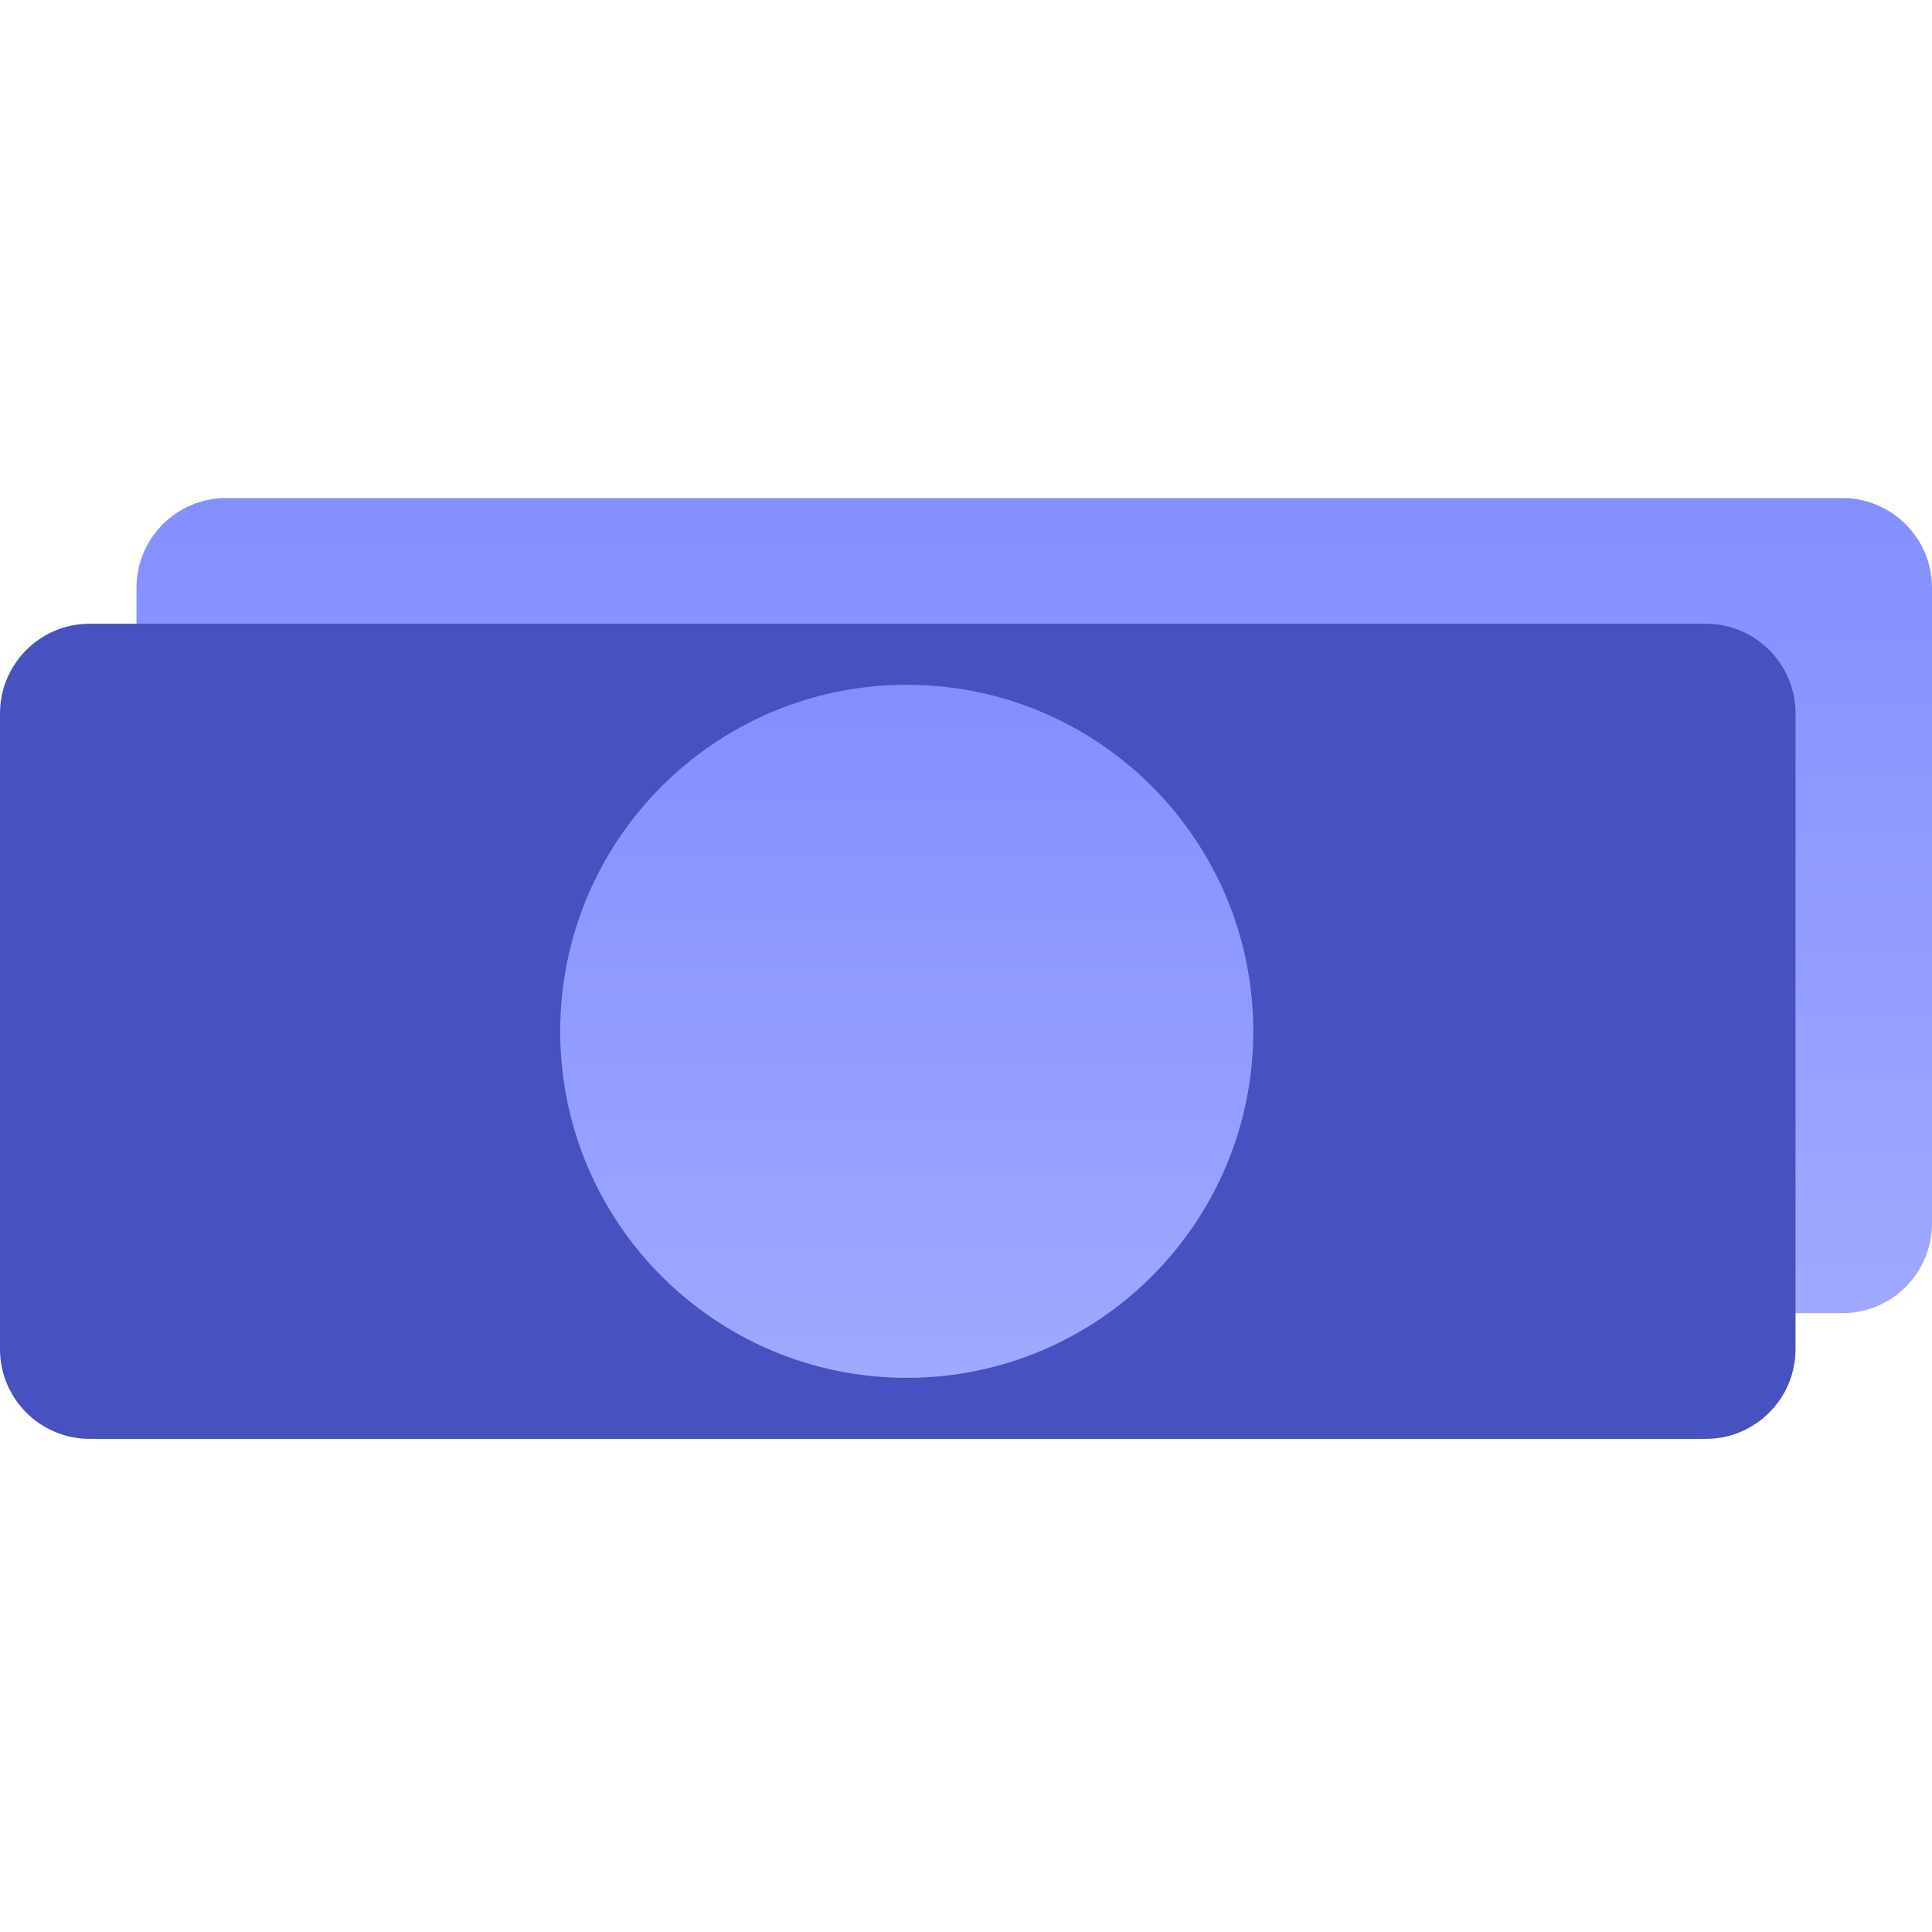
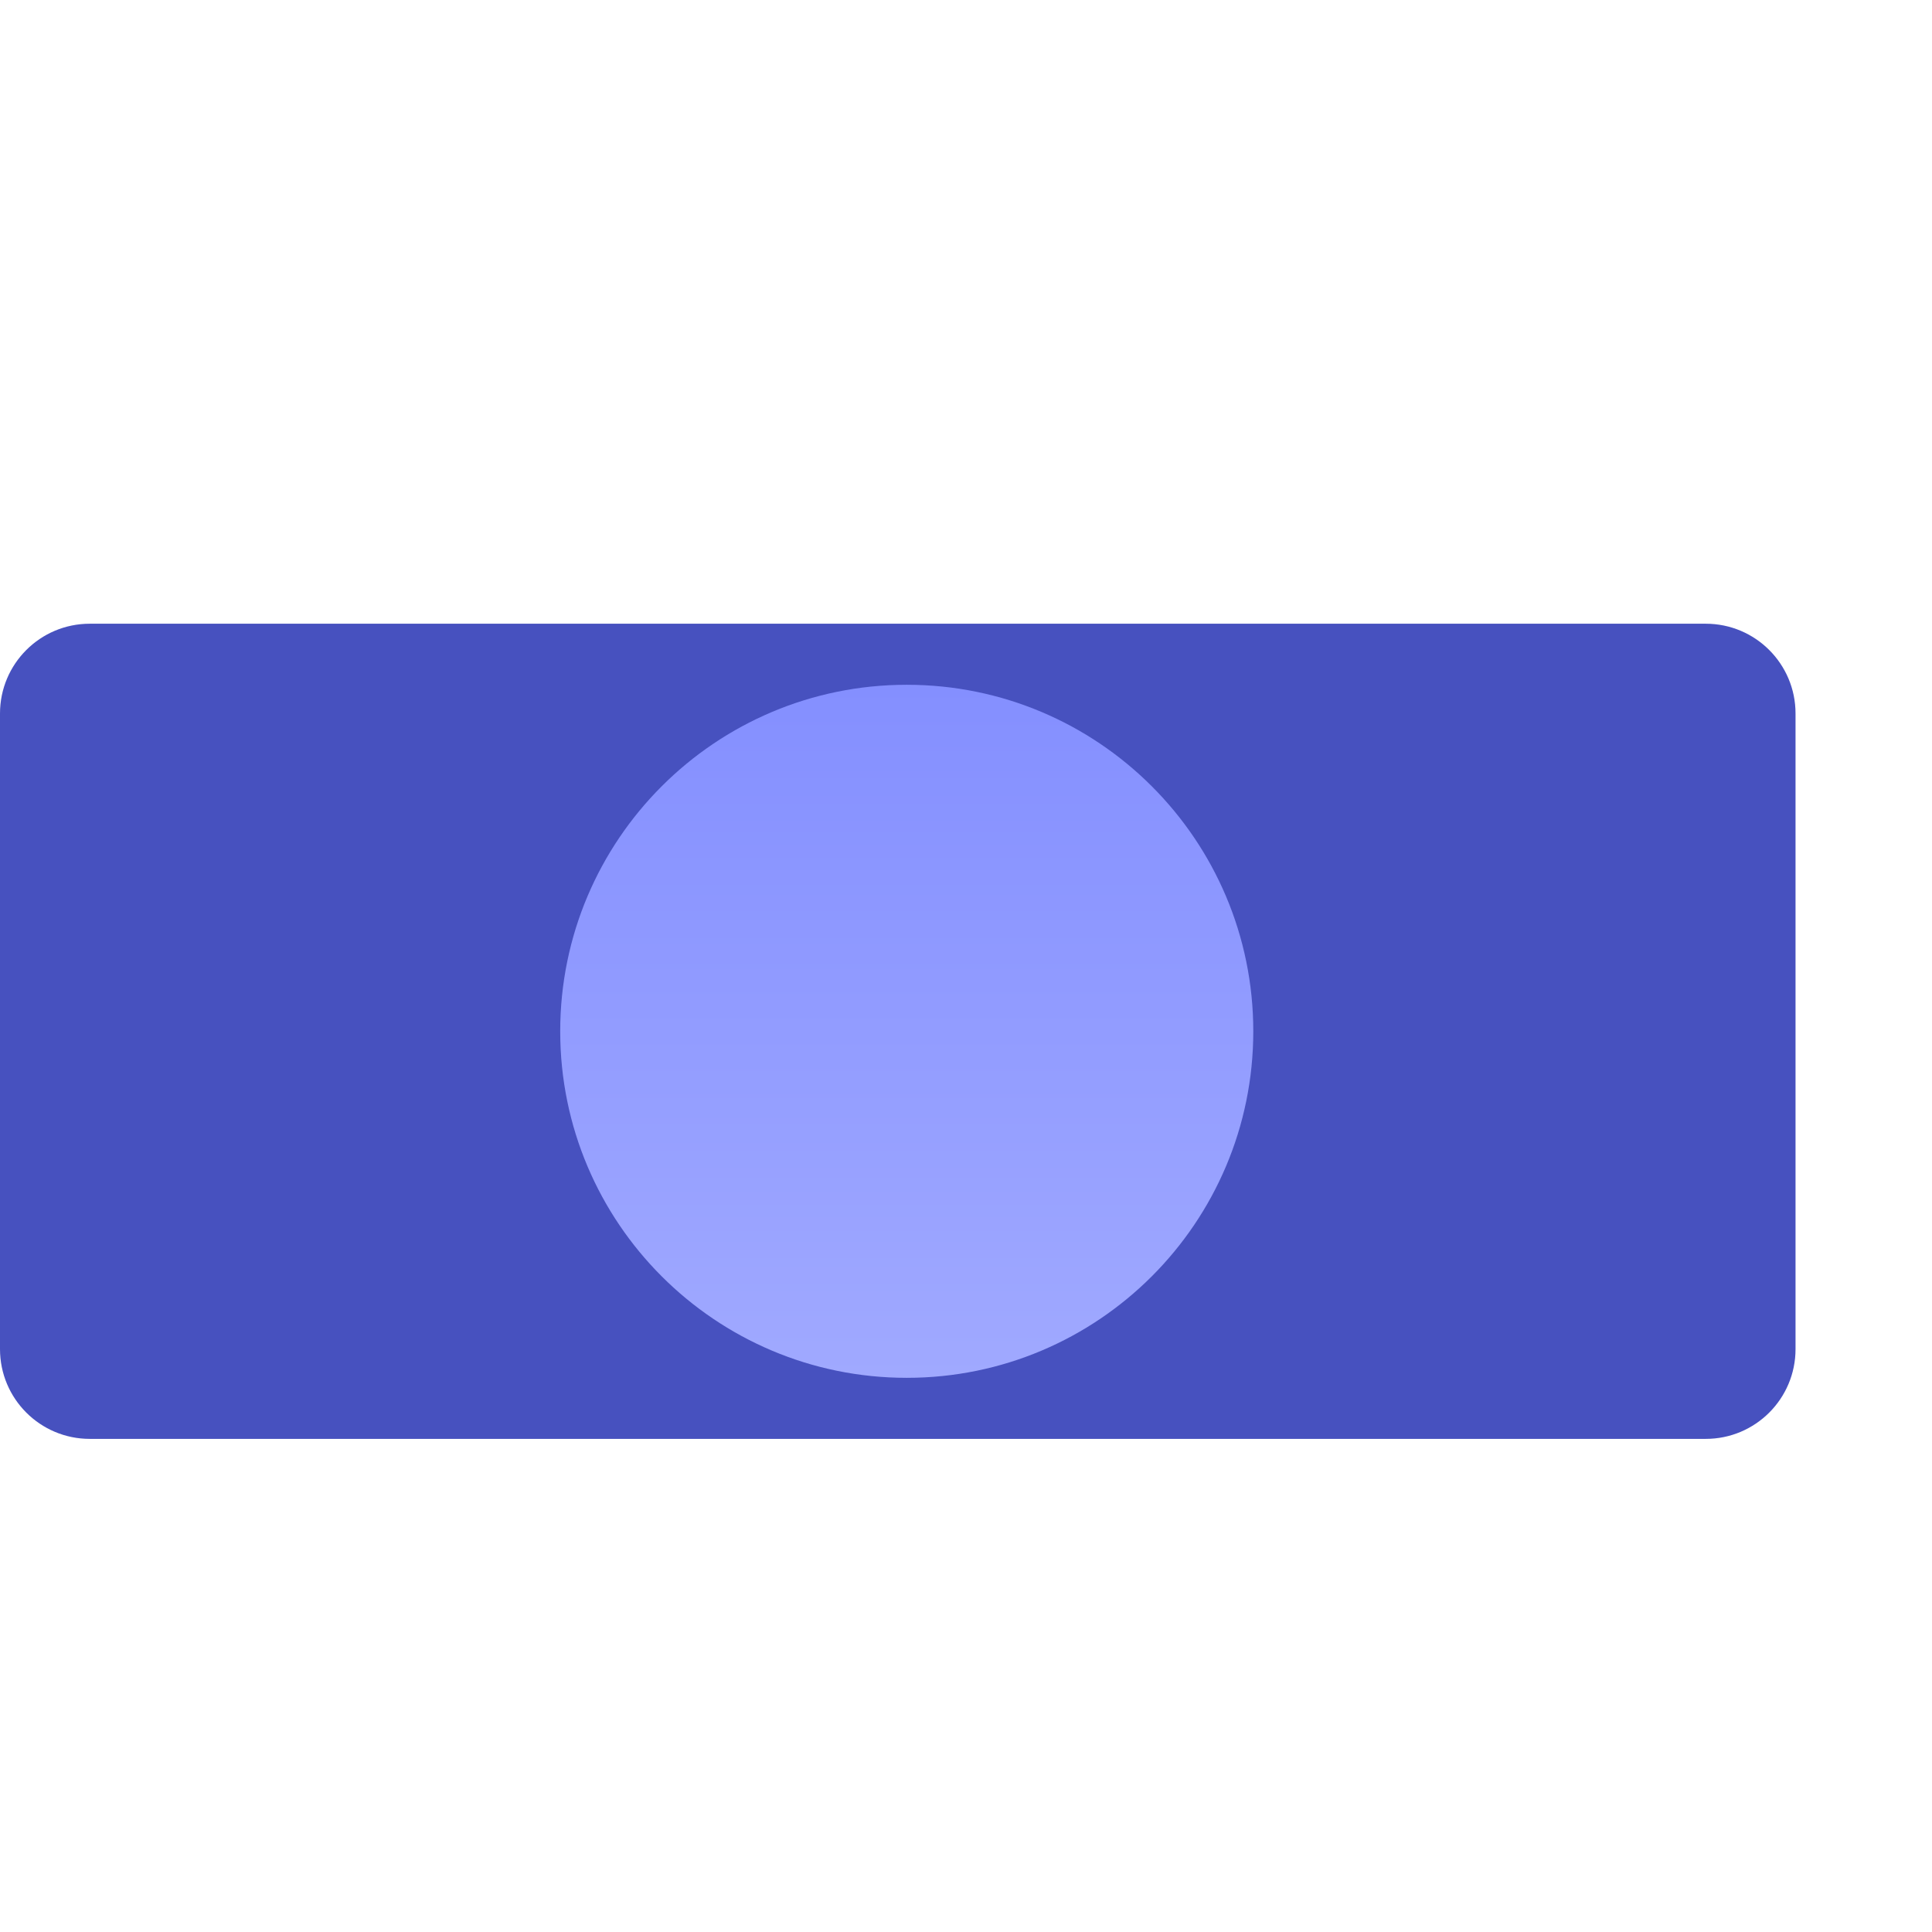
<svg xmlns="http://www.w3.org/2000/svg" width="80" height="80" viewBox="0 0 80 80" fill="none">
  <g clip-path="url(#clip0)">
-     <path d="M5.651 24.34C5.651 22.287 7.315 20.622 9.368 20.622H76.282C78.336 20.622 80 22.287 80 24.34V50.659C80 52.712 78.336 54.377 76.282 54.377H9.368C7.315 54.377 5.651 52.712 5.651 50.659V24.34Z" fill="url(#paint0_linear)" />
    <path d="M0 29.544C0 27.491 1.664 25.827 3.717 25.827H70.632C72.685 25.827 74.349 27.491 74.349 29.544V55.864C74.349 57.917 72.685 59.581 70.632 59.581H3.717C1.664 59.581 0 57.917 0 55.864V29.544Z" fill="#4751BF" />
    <path d="M51.896 42.704C51.896 50.629 45.471 57.053 37.547 57.053C29.622 57.053 23.197 50.629 23.197 42.704C23.197 34.779 29.622 28.355 37.547 28.355C45.471 28.355 51.896 34.779 51.896 42.704Z" fill="url(#paint1_linear)" />
  </g>
  <defs>
    <linearGradient id="paint0_linear" x1="42.825" y1="20.622" x2="42.825" y2="54.377" gradientUnits="userSpaceOnUse">
      <stop stop-color="#848FFF" />
      <stop offset="1" stop-color="#A0A9FF" />
    </linearGradient>
    <linearGradient id="paint1_linear" x1="37.547" y1="28.355" x2="37.547" y2="57.053" gradientUnits="userSpaceOnUse">
      <stop stop-color="#848FFF" />
      <stop offset="1" stop-color="#A0A9FF" />
    </linearGradient>
    <clipPath id="clip0">
      <rect width="80" height="80" fill="white" />
    </clipPath>
  </defs>
</svg>